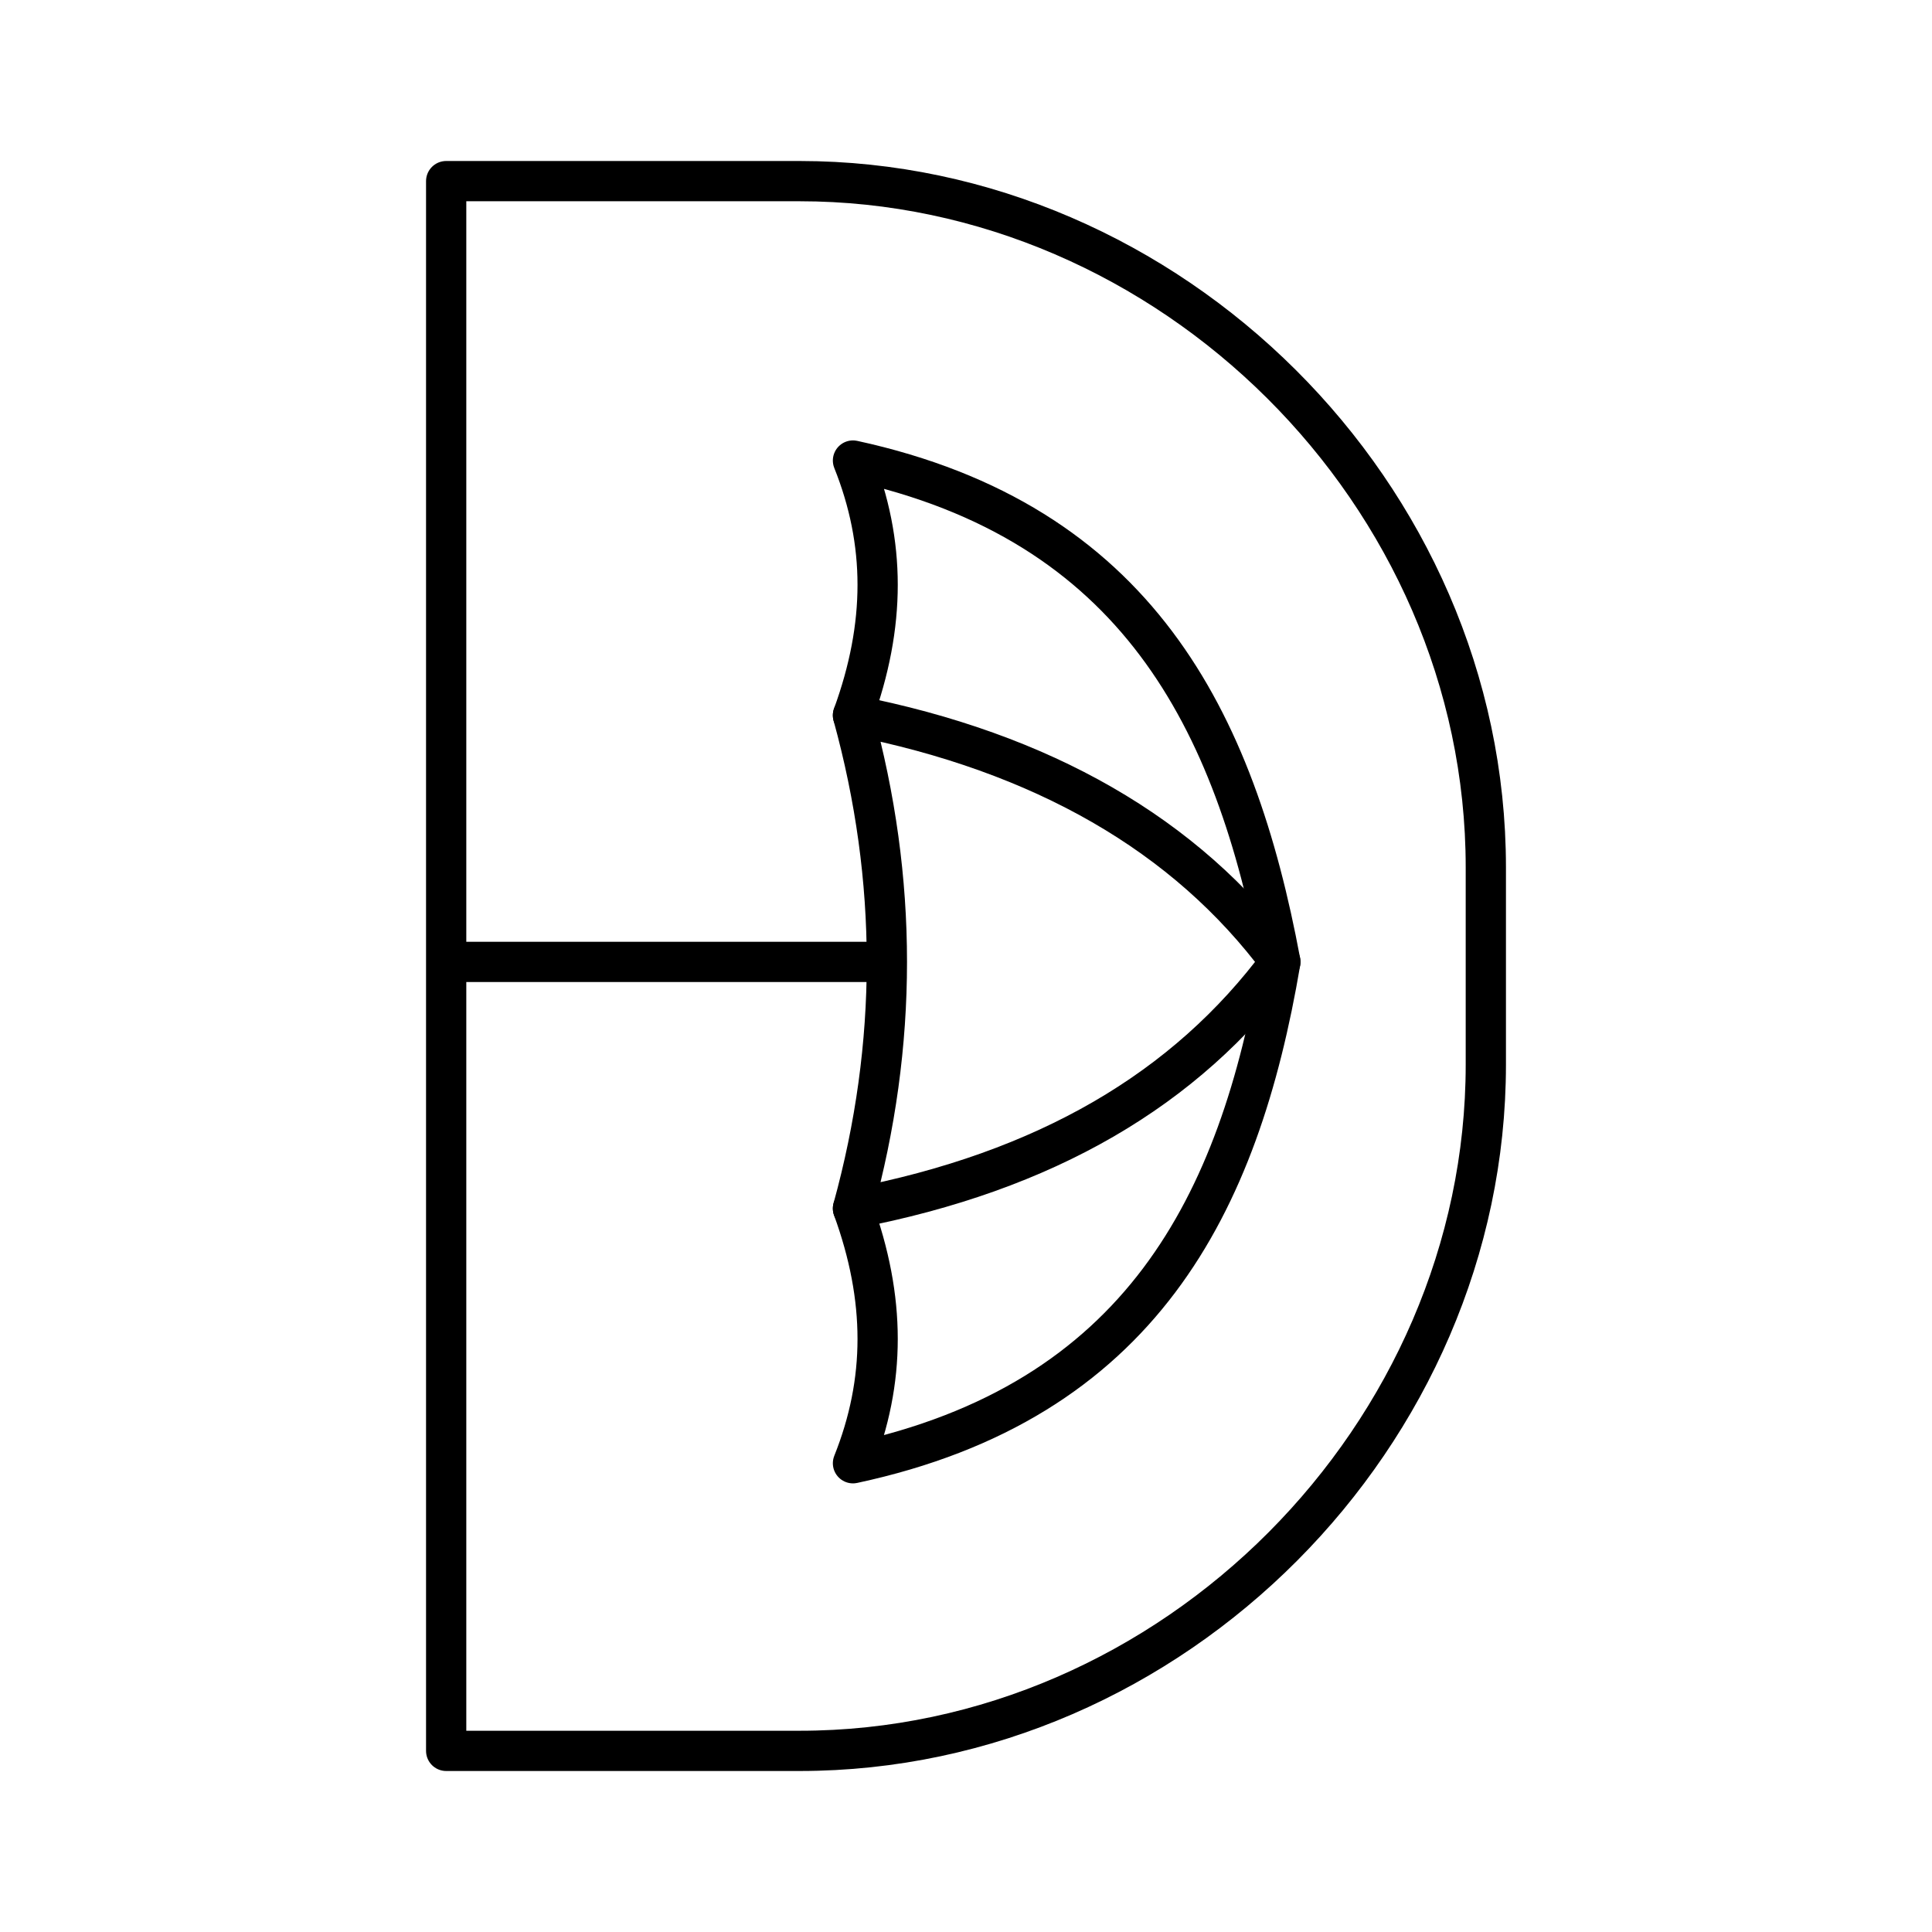
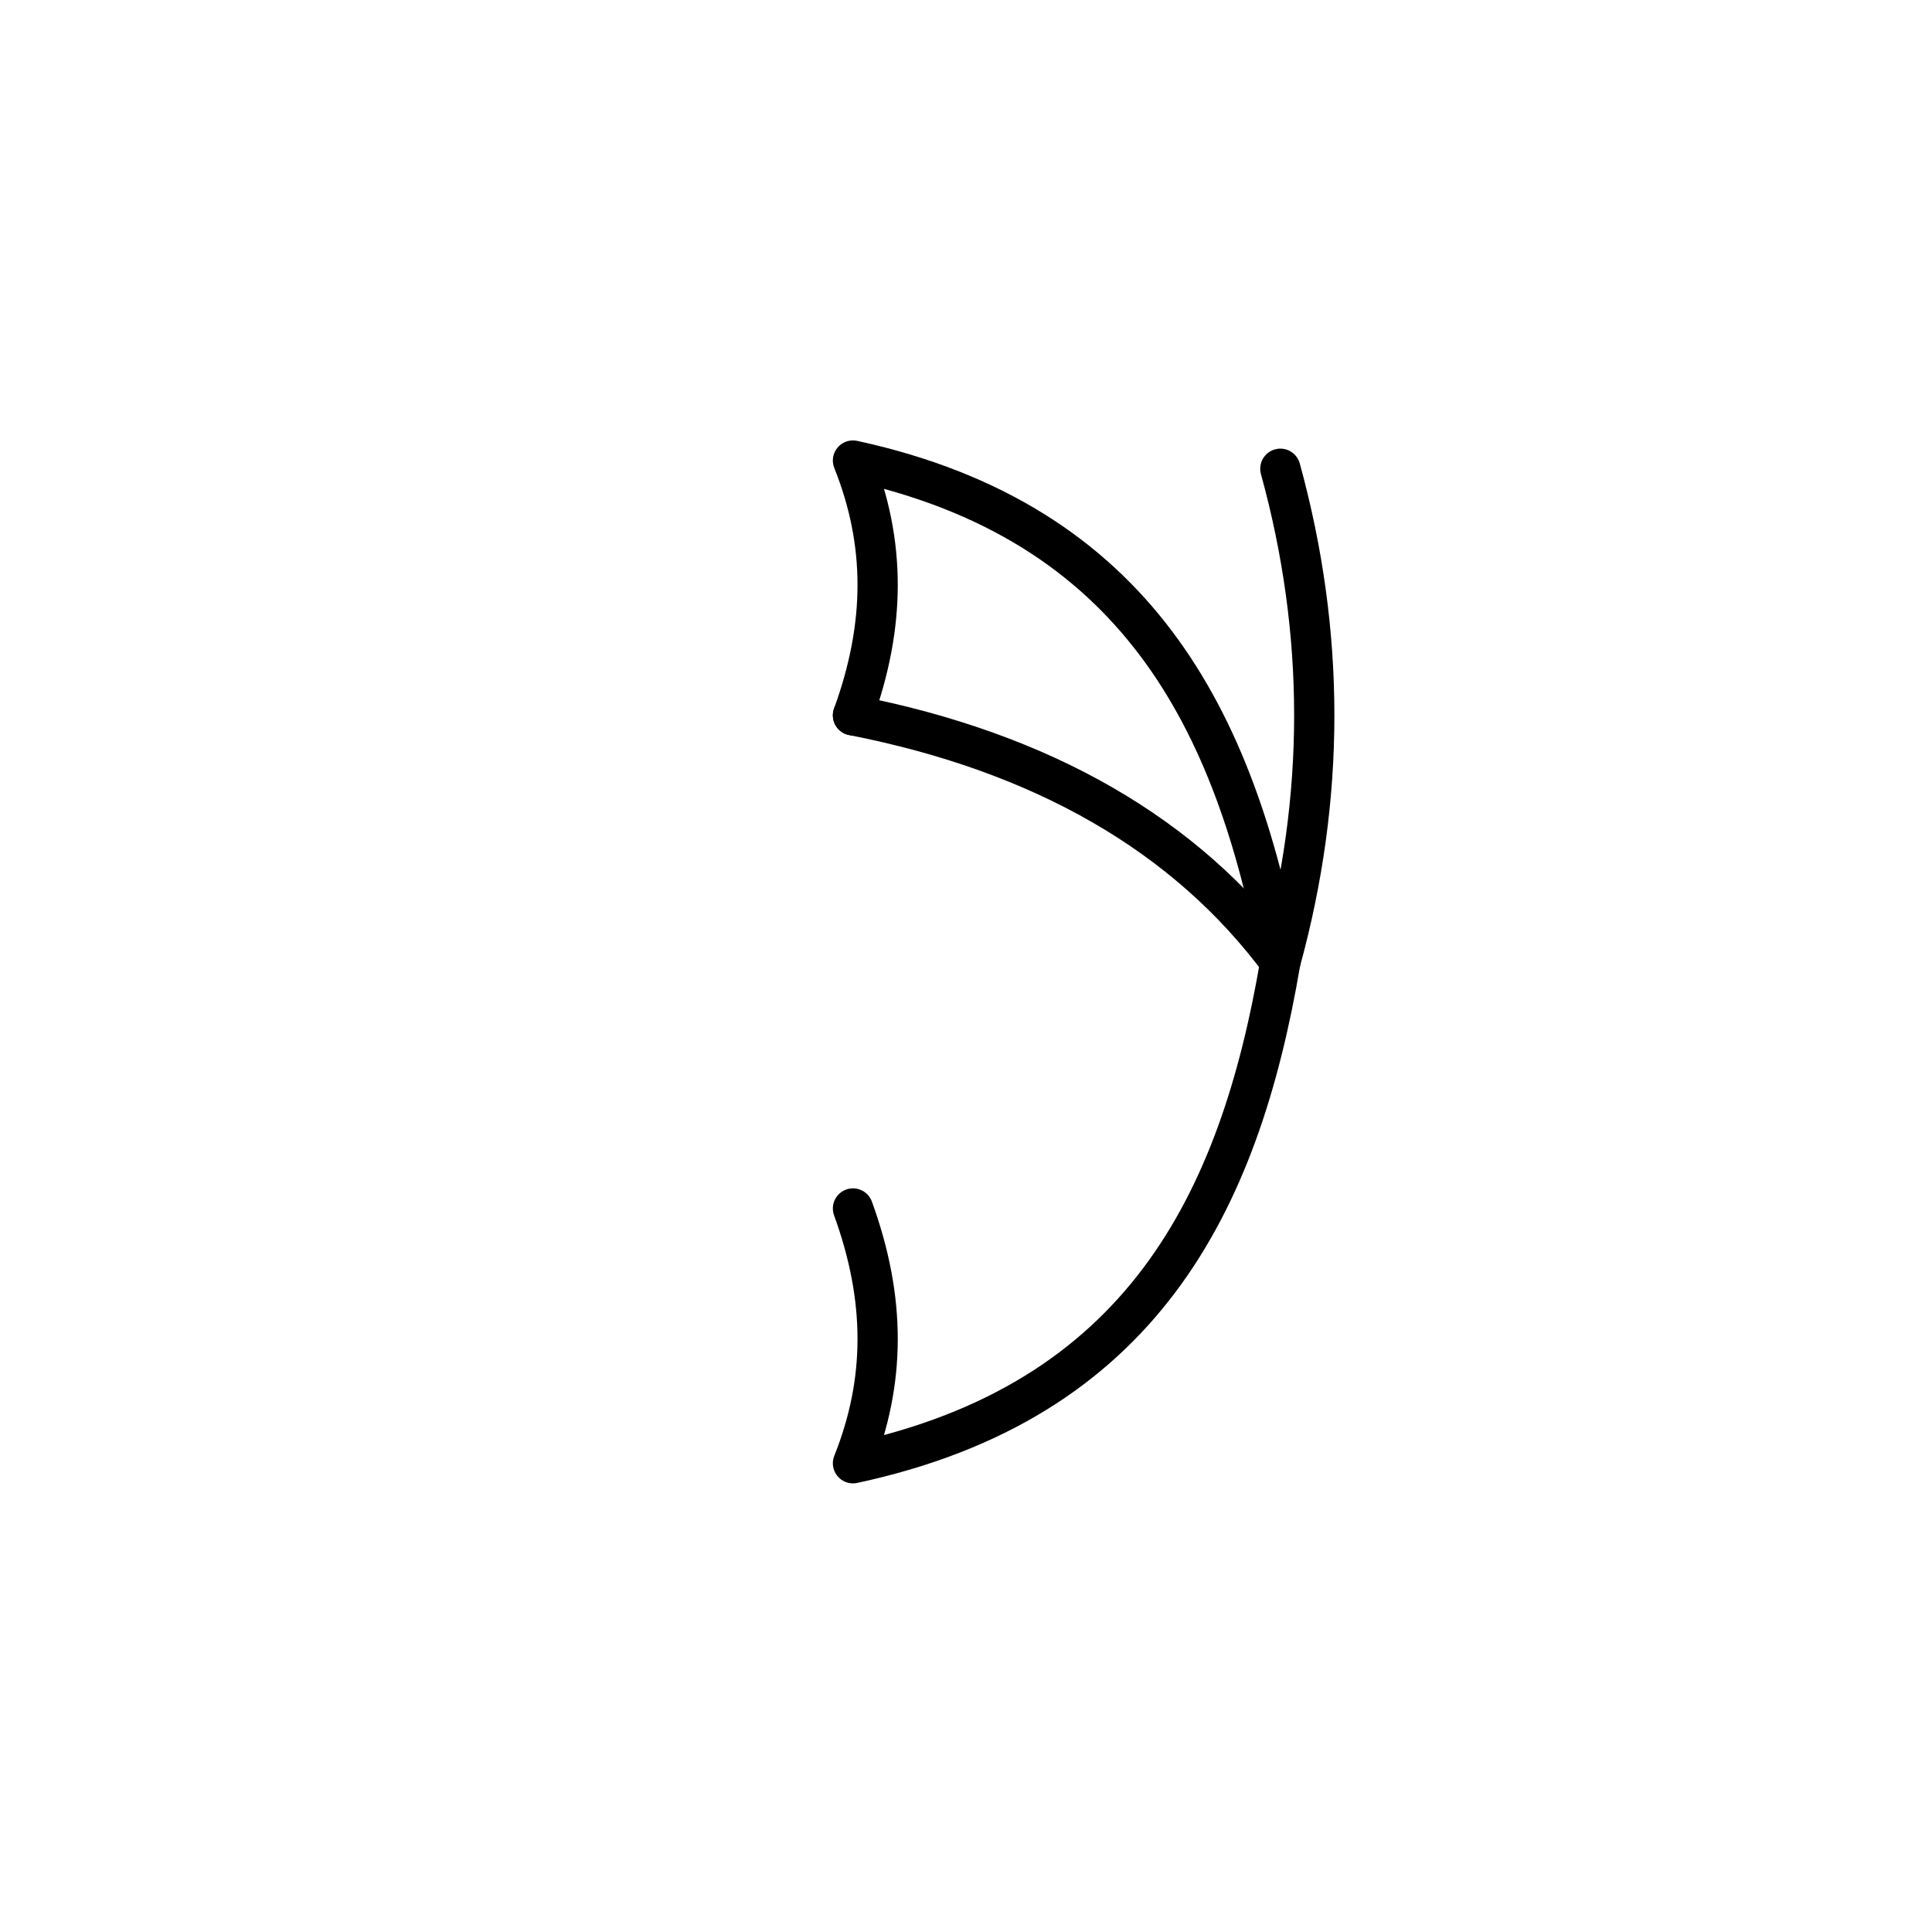
<svg xmlns="http://www.w3.org/2000/svg" width="800" height="800" viewBox="0 0 48 48">
-   <path fill="none" stroke="currentColor" stroke-linecap="round" stroke-linejoin="round" d="M11.085 43.296V4.5h8.78c9.189 0 17.05 7.76 17.05 17.05v4.9c0 9.189-7.76 17.05-17.05 17.05h-8.78zm0-19.398h10.84" />
-   <path fill="none" stroke="currentColor" stroke-linecap="round" stroke-linejoin="round" d="M21.192 17.772c4.697.92 8.27 2.961 10.618 6.126c-2.348 3.165-5.82 5.207-10.618 6.126q1.685-6.126 0-12.252" />
+   <path fill="none" stroke="currentColor" stroke-linecap="round" stroke-linejoin="round" d="M21.192 17.772c4.697.92 8.27 2.961 10.618 6.126q1.685-6.126 0-12.252" />
  <path fill="none" stroke="currentColor" stroke-linecap="round" stroke-linejoin="round" d="M21.192 17.772c.817-2.246.817-4.288 0-6.33c7.045 1.532 9.495 6.432 10.618 12.456c-1.02 6.024-3.471 10.924-10.618 12.456c.817-2.042.817-4.084 0-6.33" />
</svg>